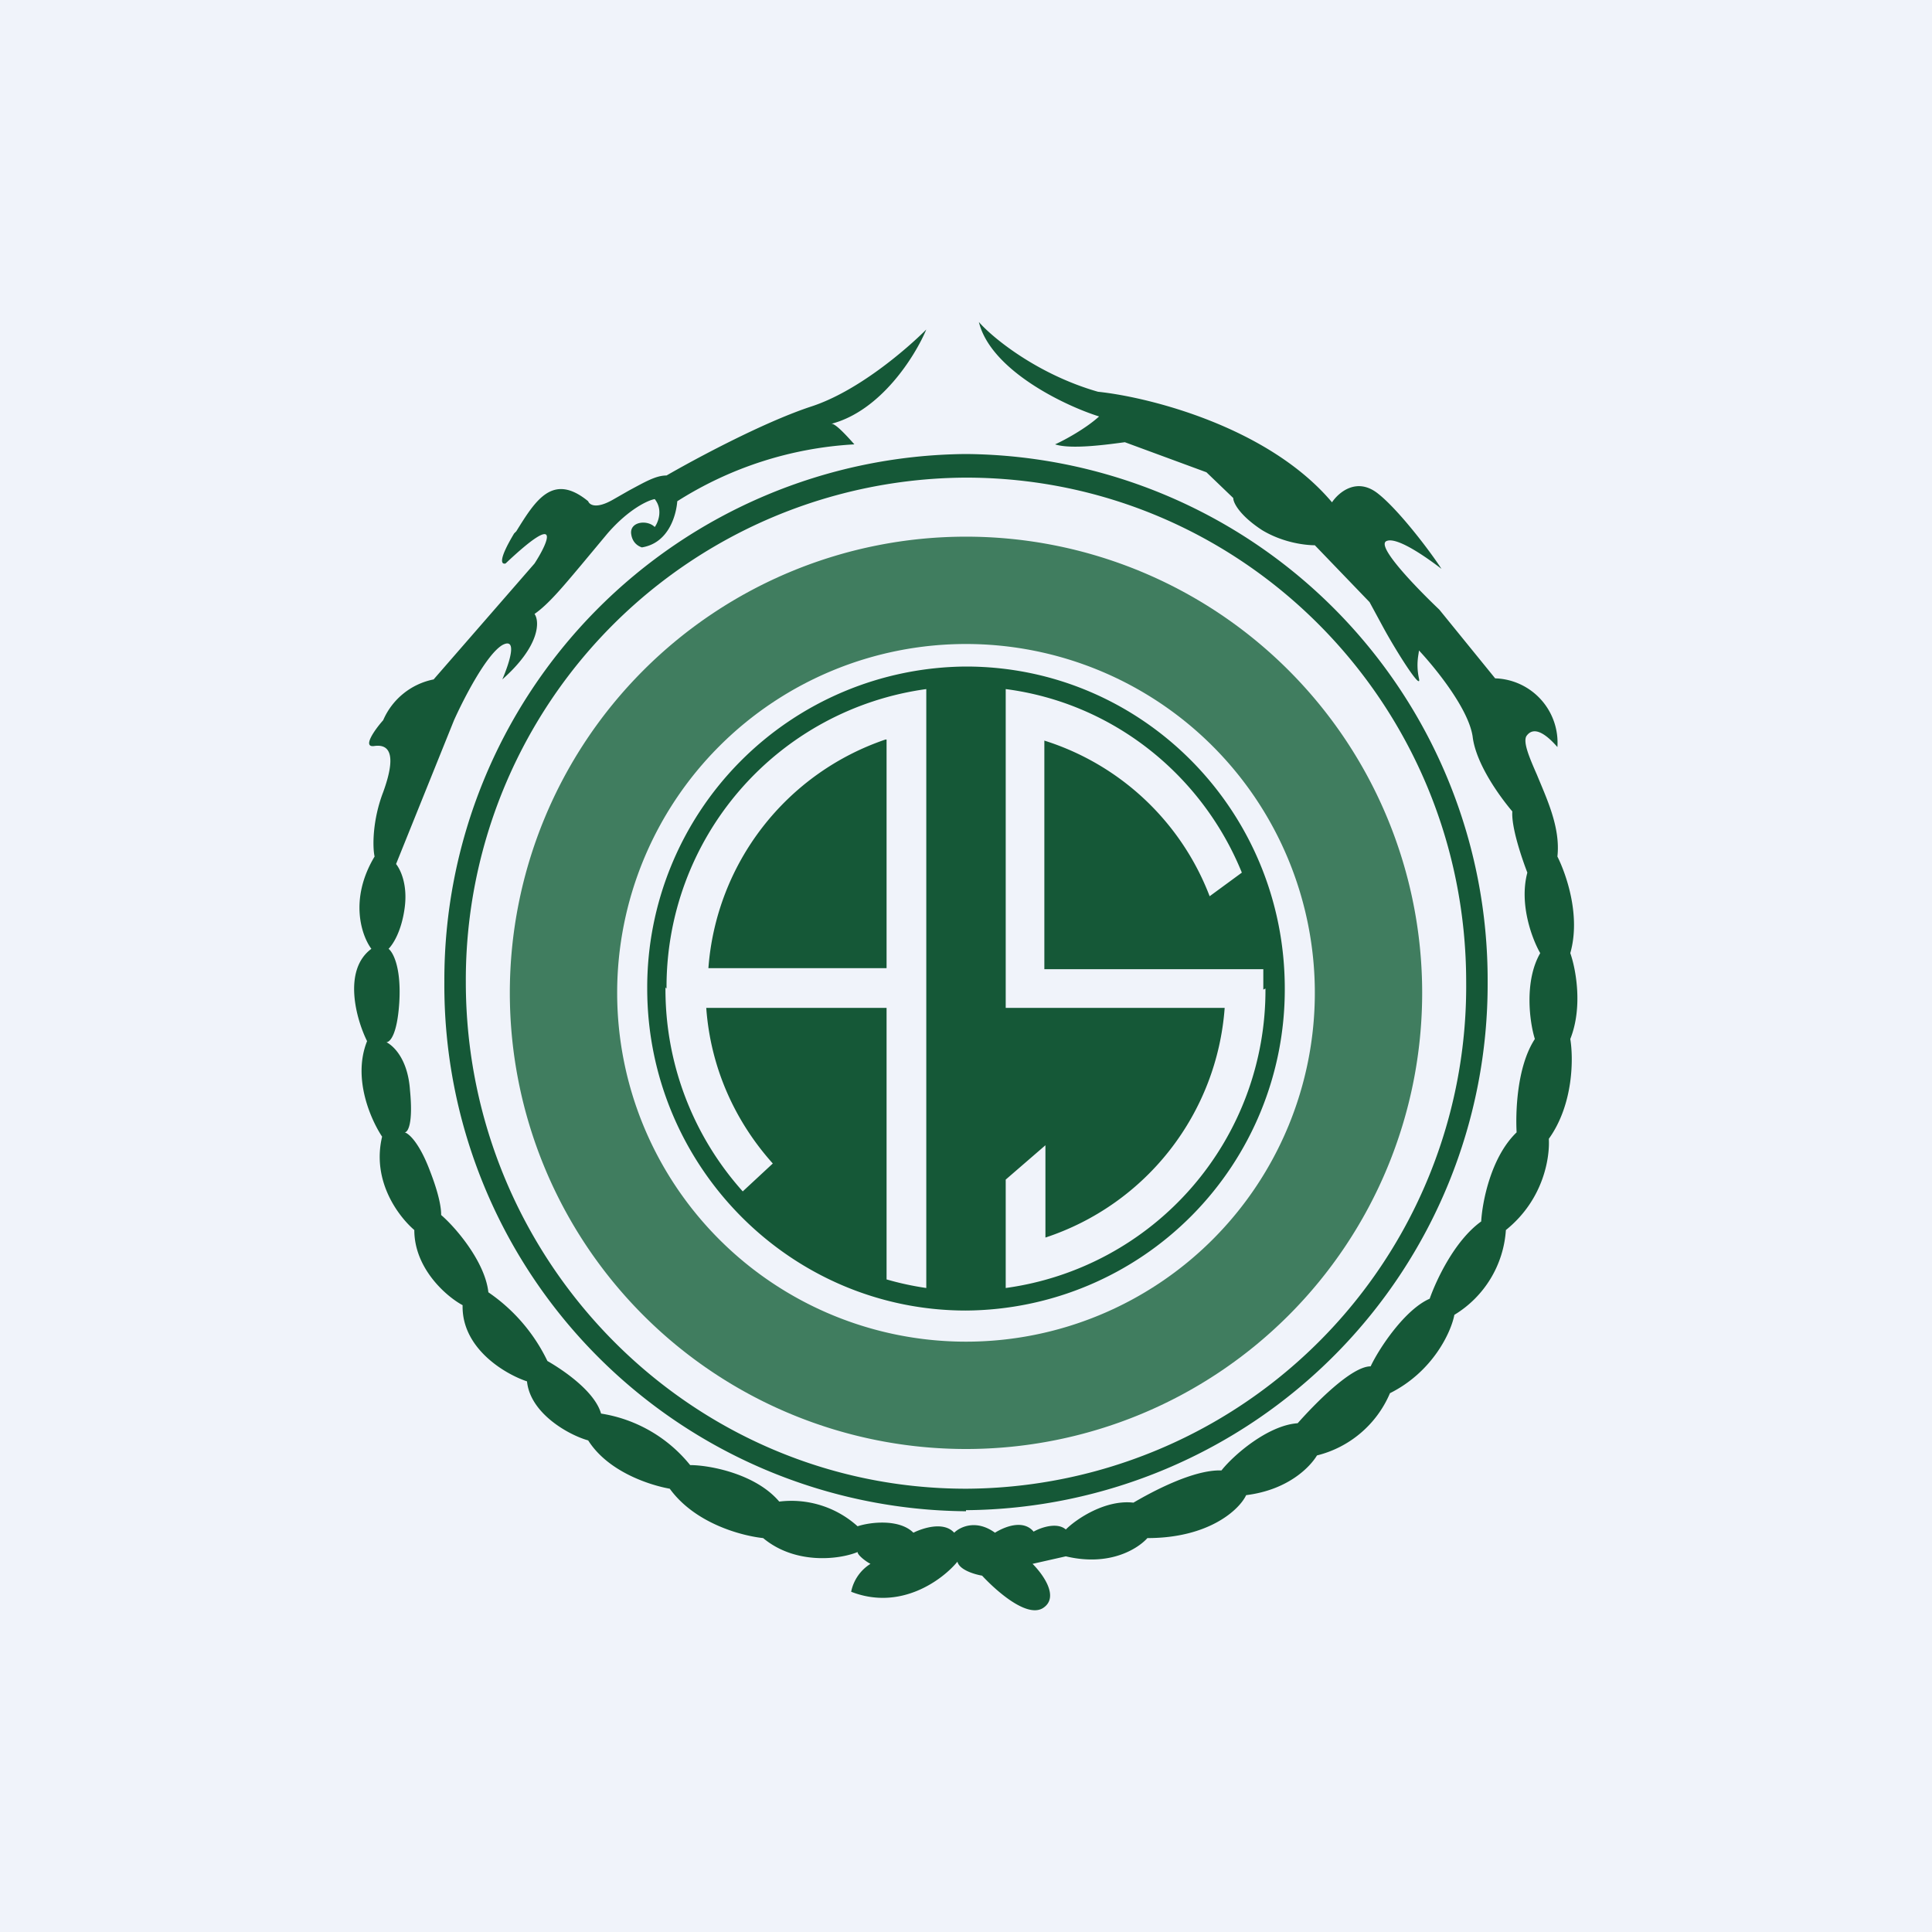
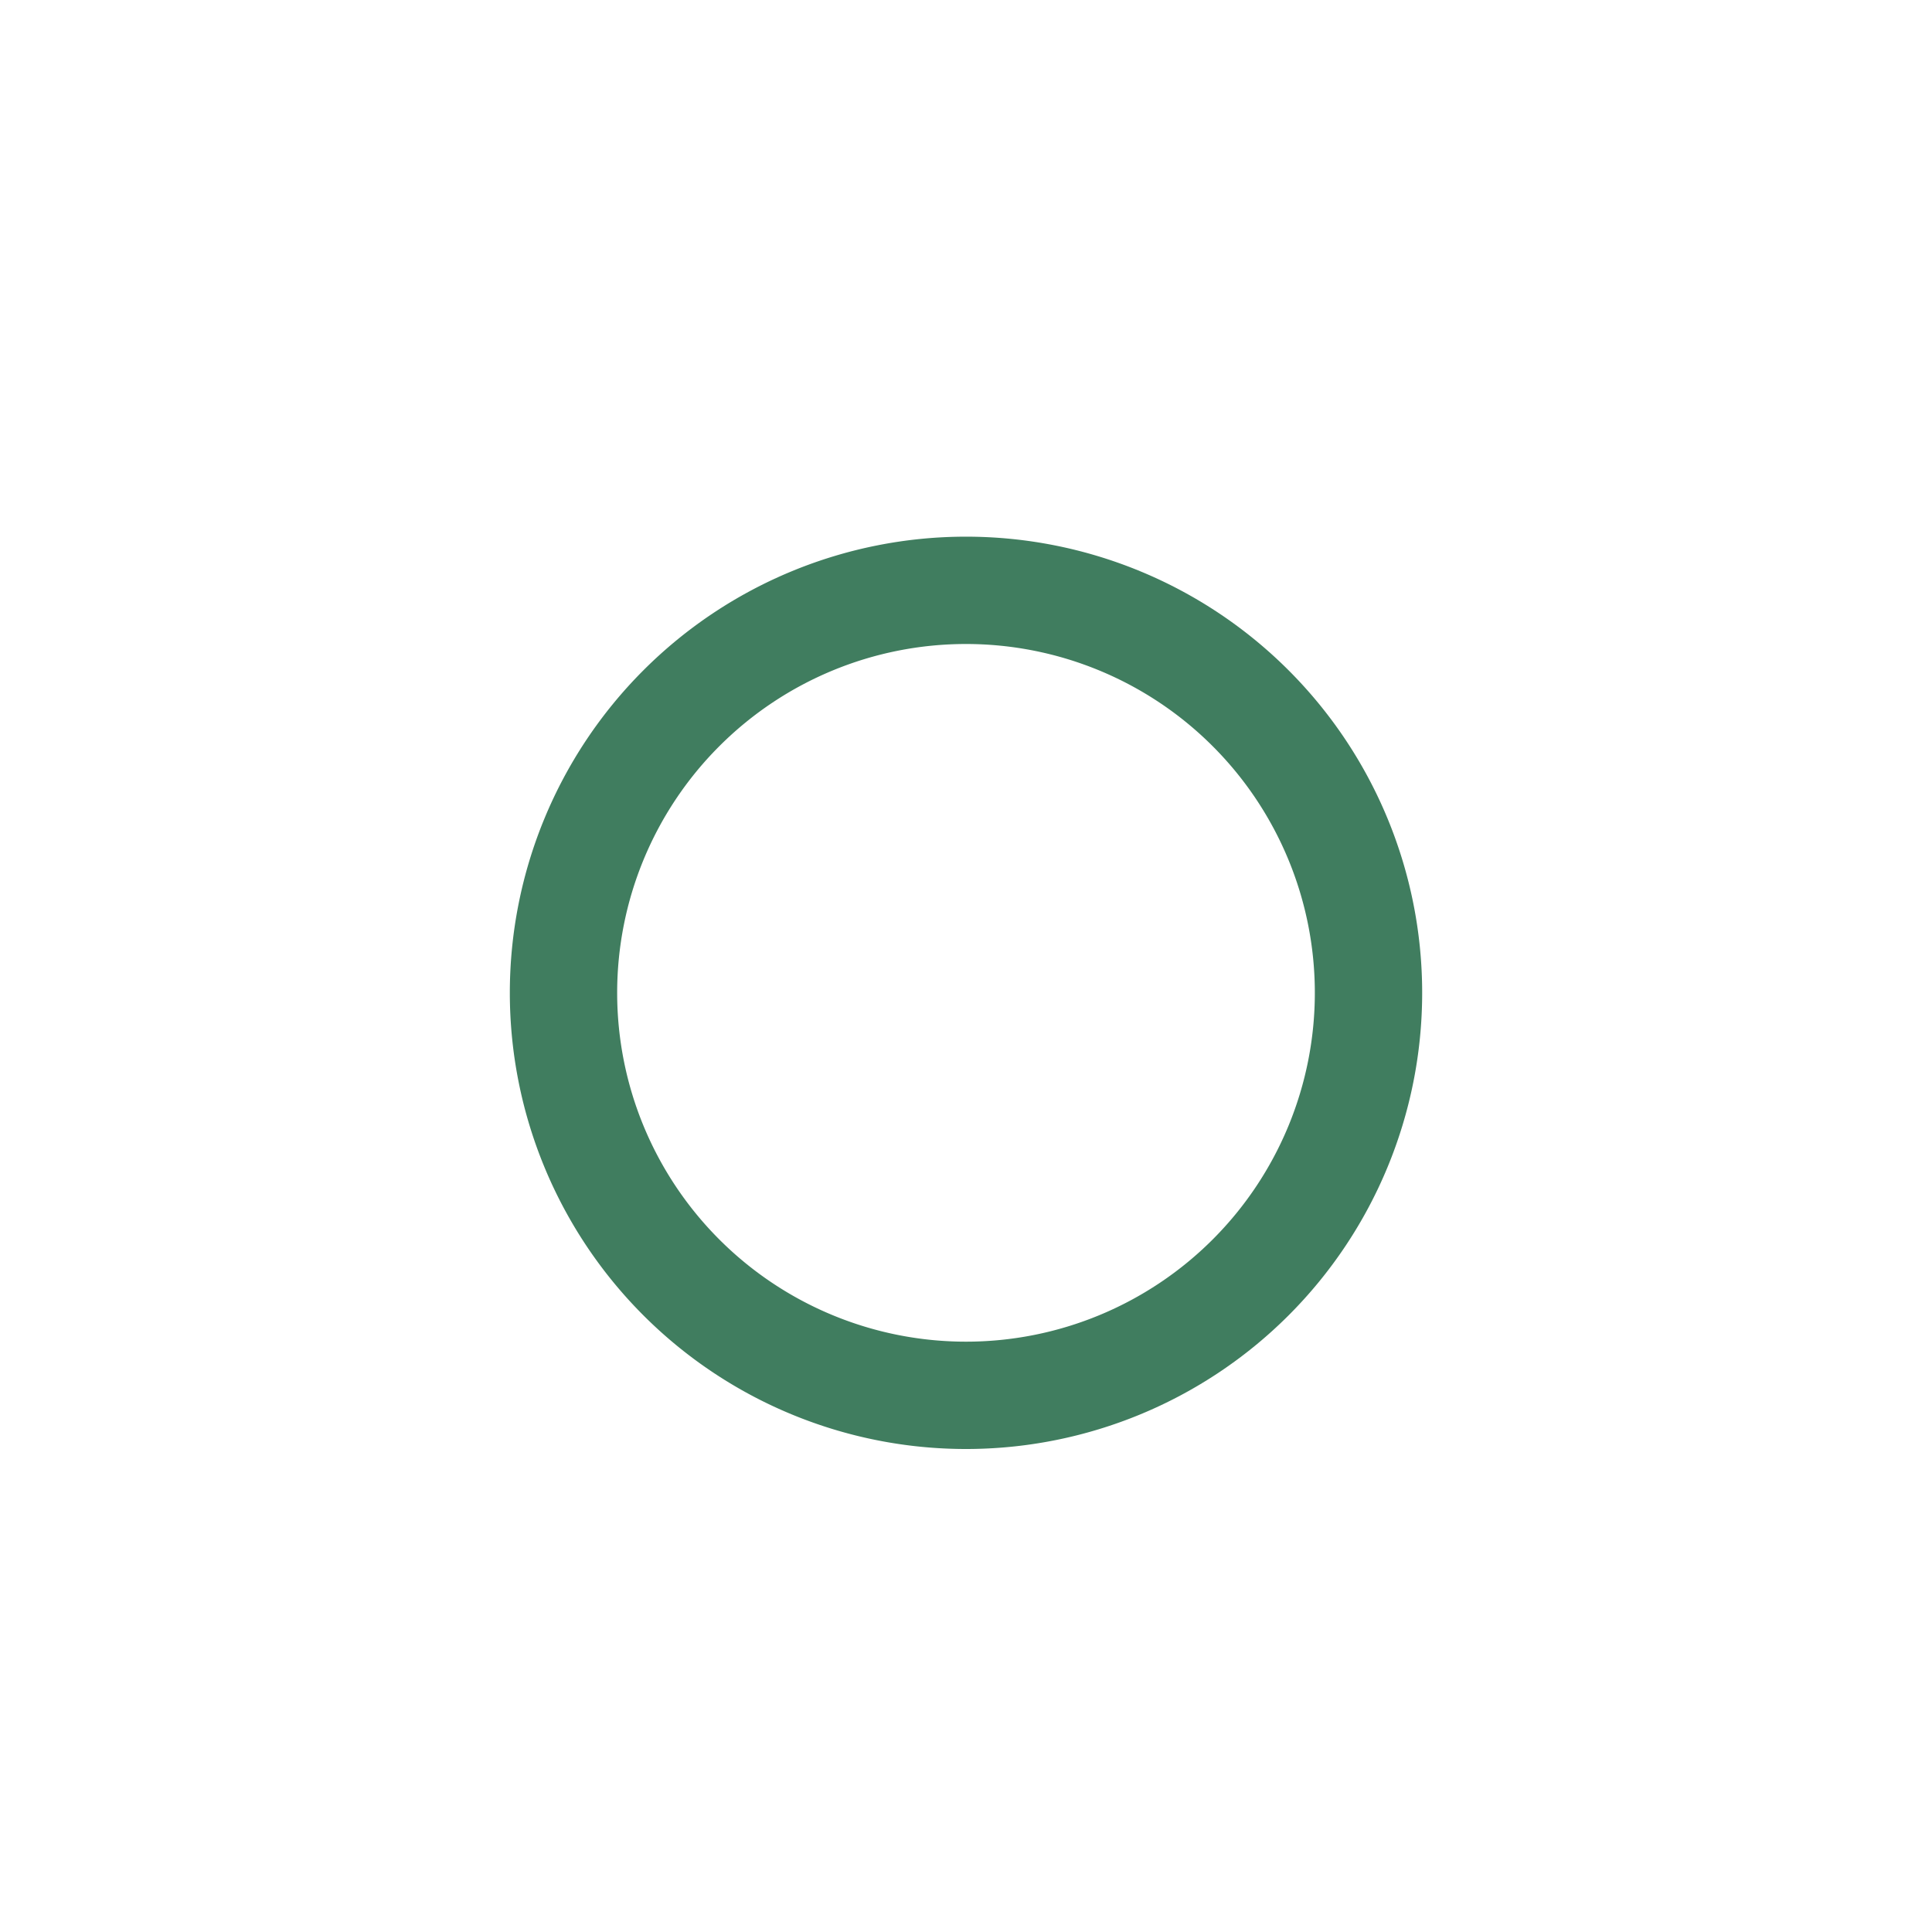
<svg xmlns="http://www.w3.org/2000/svg" width="18" height="18" viewBox="0 0 18 18">
-   <path fill="#F0F3FA" d="M0 0h18v18H0z" />
-   <path fill-rule="evenodd" d="M7.74 3.95c.47-.12.79-.64.89-.88-.18.18-.64.58-1.08.72-.45.15-1.08.49-1.34.64-.1 0-.2.06-.35.14l-.14.08c-.17.1-.23.05-.24.02-.33-.27-.49-.01-.67.28l-.02.02c-.15.25-.12.29-.08.28.53-.5.4-.2.27 0l-.94 1.08a.65.65 0 0 0-.47.38c-.08.09-.2.26-.08.24.15-.02.2.1.08.43-.1.26-.1.51-.08.6-.24.4-.12.74-.03.86-.27.2-.14.66-.04.86-.14.35.04.74.14.89-.1.42.16.75.3.87 0 .36.3.62.45.7-.01.4.39.64.6.71.03.3.39.5.57.55.19.3.59.42.76.45.24.33.68.44.87.46.3.25.71.2.88.13 0 .03.08.09.12.11a.4.4 0 0 0-.18.26c.46.18.85-.11.99-.28.02.08.17.12.23.13.13.14.42.4.57.3.15-.1 0-.31-.1-.41l.31-.07c.42.1.68-.08.76-.17.58 0 .86-.27.92-.4.4-.05.6-.27.66-.37a1 1 0 0 0 .68-.58c.4-.2.57-.57.6-.73a1 1 0 0 0 .48-.79c.36-.29.41-.69.4-.85.23-.32.23-.75.2-.93.12-.3.05-.66 0-.8.1-.35-.04-.74-.12-.9.03-.27-.1-.54-.19-.76-.07-.16-.13-.3-.1-.36.08-.12.22.02.29.1a.6.6 0 0 0-.58-.64l-.52-.64c-.21-.2-.6-.6-.49-.64.1-.04.38.16.51.26-.11-.17-.4-.55-.59-.7-.2-.16-.37-.01-.43.08-.59-.7-1.7-.98-2.18-1.03-.56-.16-.98-.5-1.11-.65.11.45.8.78 1.12.88-.12.11-.32.22-.41.26.15.05.5 0 .65-.02l.76.28.25.24c0 .05.07.17.27.3.2.12.41.14.49.14l.51.53.13.24c.12.22.36.6.33.47-.03-.14 0-.23 0-.26.15.16.46.54.5.8.03.26.26.57.37.7-.01.15.09.44.14.57-.08.3.05.63.12.75-.15.26-.1.64-.05.8-.17.26-.18.69-.17.87-.24.23-.32.65-.33.83-.25.18-.42.55-.48.72-.23.1-.47.46-.55.63-.18 0-.52.35-.68.53-.28.02-.6.3-.71.44-.26-.01-.65.2-.82.3-.26-.03-.53.15-.63.25-.08-.07-.23-.02-.3.02-.1-.12-.28-.04-.36.01-.18-.13-.33-.05-.38 0-.1-.11-.3-.04-.38 0-.13-.13-.4-.1-.52-.06a.92.92 0 0 0-.73-.23c-.22-.26-.65-.34-.83-.34a1.33 1.33 0 0 0-.83-.48c-.06-.21-.36-.41-.5-.49a1.63 1.63 0 0 0-.55-.64c-.03-.28-.3-.6-.44-.72 0-.03 0-.14-.1-.4-.1-.27-.2-.36-.24-.37.03 0 .08-.08.05-.39-.02-.3-.16-.42-.22-.45.03 0 .1-.06.12-.37.02-.33-.06-.47-.1-.5.04-.04.12-.16.15-.38s-.04-.36-.08-.41l.54-1.34c.09-.2.3-.61.45-.7.15-.08.06.18 0 .32.35-.31.35-.54.3-.61.13-.09.27-.26.43-.45l.25-.3c.2-.23.38-.31.44-.32.08.1.03.22 0 .26-.07-.07-.23-.05-.22.06.01.09.07.12.1.13.25-.04.32-.3.33-.43a3.43 3.43 0 0 1 1.65-.53c-.15-.17-.2-.2-.22-.19zM9 13.87a4.68 4.68 0 0 0 4.66-4.72c0-2.6-2.09-4.7-4.66-4.7a4.68 4.68 0 0 0-4.66 4.7c0 2.6 2.09 4.72 4.66 4.72zm0 .2a4.9 4.9 0 0 0 4.86-4.92A4.9 4.9 0 0 0 9 4.23a4.9 4.9 0 0 0-4.86 4.92A4.9 4.9 0 0 0 9 14.08zm0-1.86a2.99 2.99 0 0 0 2.97-3c0-1.66-1.33-3-2.97-3a2.99 2.99 0 0 0-2.97 3c0 1.65 1.33 3 2.97 3zm-2.79-3a2.8 2.8 0 0 1 2.42-2.79V12a2.75 2.75 0 0 1-.37-.08V9.39H6.58c.04.56.27 1.06.62 1.45l-.28.26a2.82 2.82 0 0 1-.72-1.9zm5.58 0A2.8 2.8 0 0 1 9.37 12v-1.01l.37-.32v.86a2.44 2.44 0 0 0 1.67-2.14H9.37V6.42c1 .13 1.83.8 2.2 1.71l-.3.22A2.43 2.43 0 0 0 9.73 6.9v2.13h2.04v.19zM8.25 6.89A2.44 2.44 0 0 0 6.6 9.02h1.66V6.89z" fill="#155837" />
  <path fill-rule="evenodd" d="M9 12.5A3.25 3.25 0 1 0 9 6a3.25 3.25 0 0 0 0 6.5zm0 1A4.25 4.25 0 1 0 9 5a4.25 4.25 0 0 0 0 8.5z" fill="#407D5F" />
</svg>